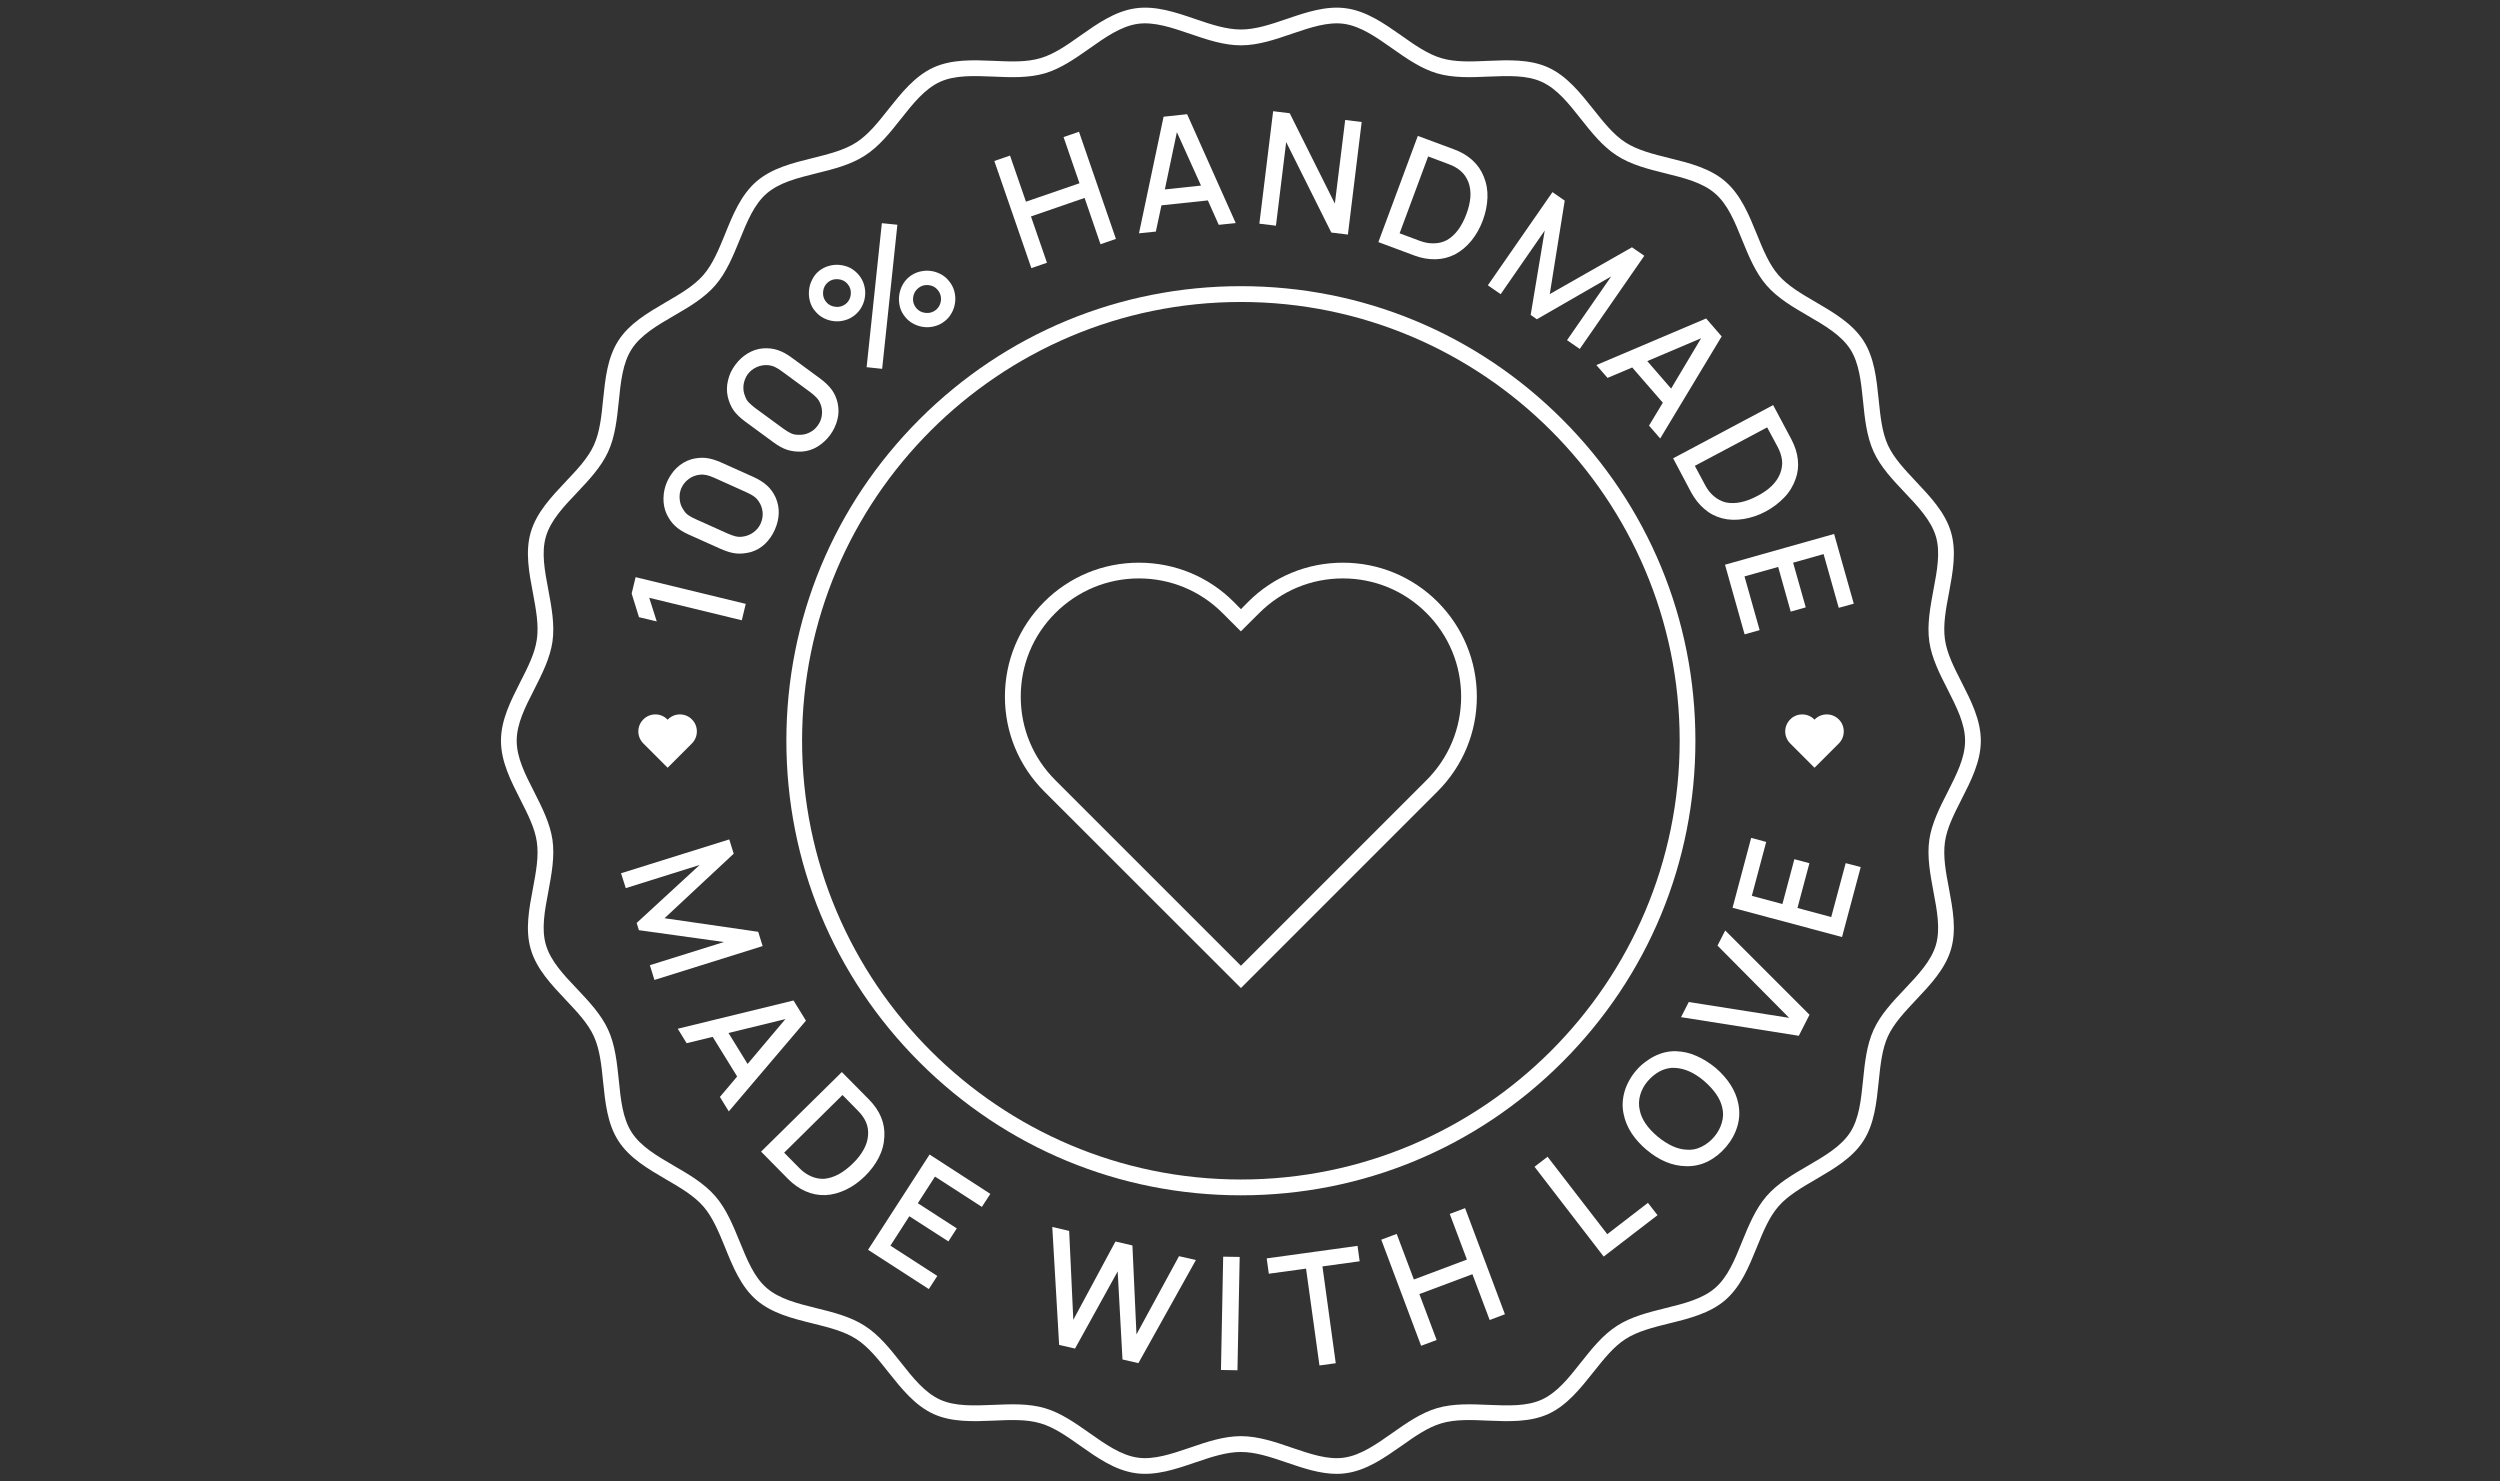
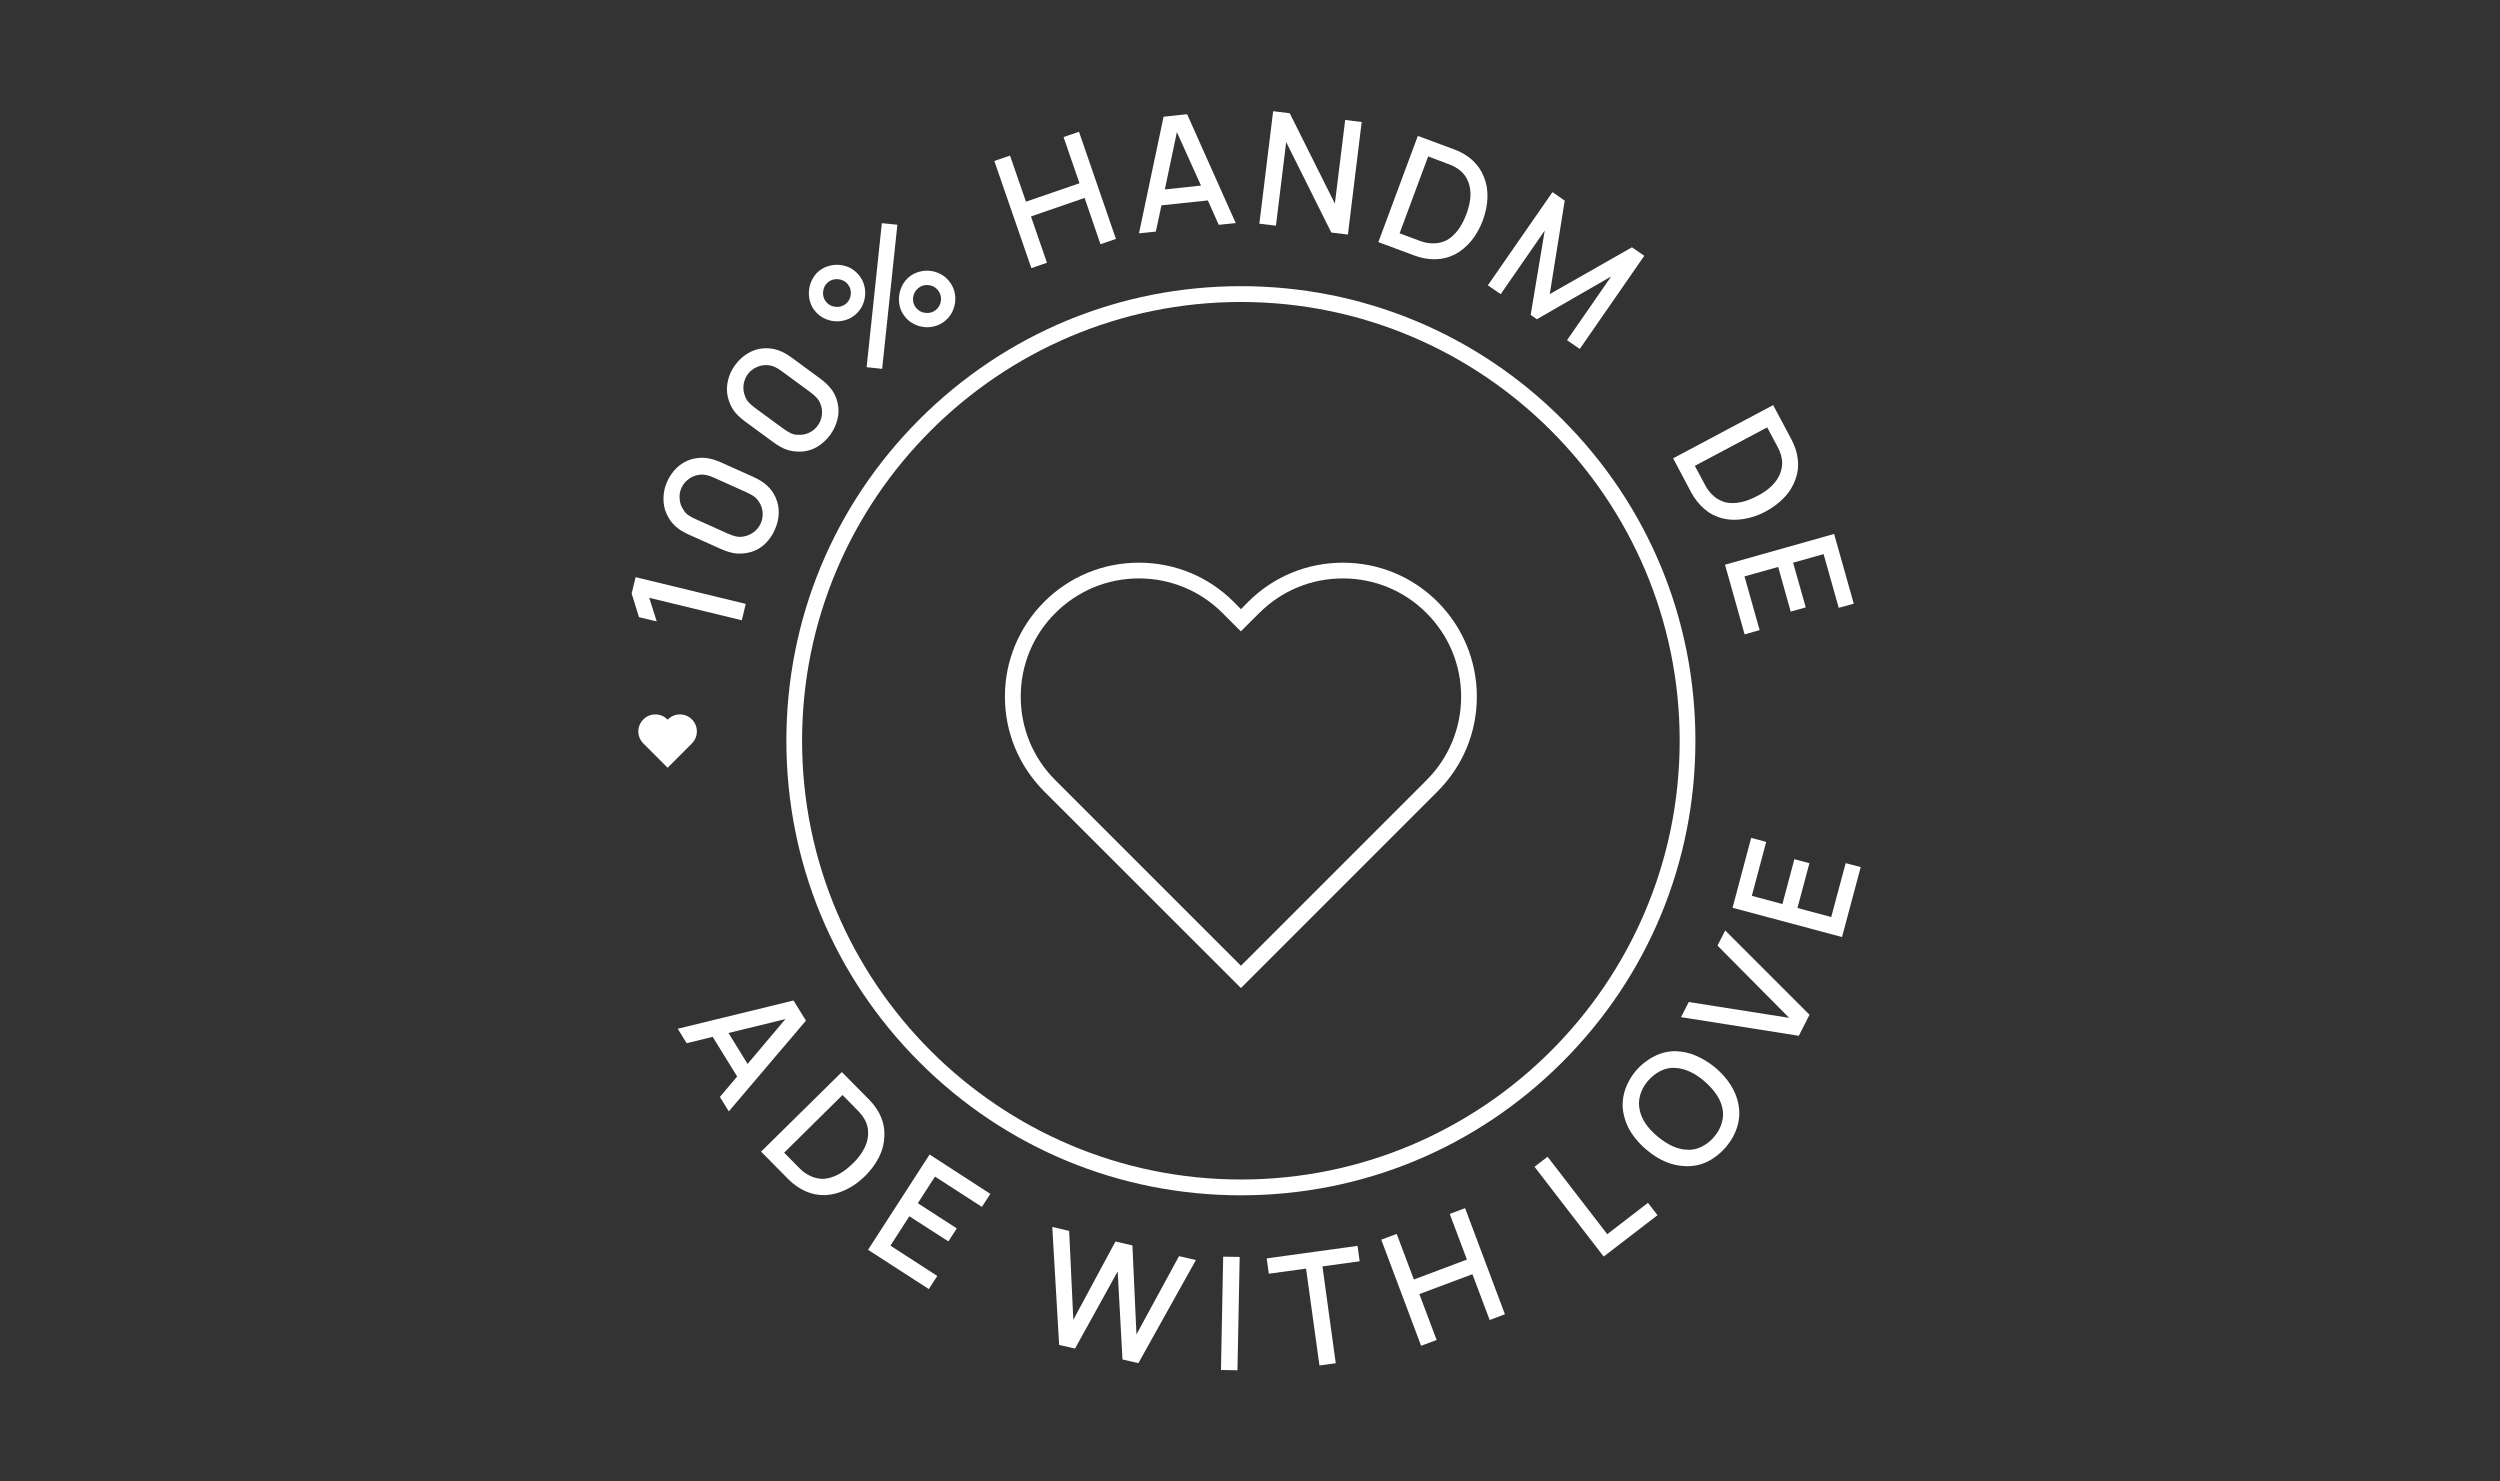
<svg xmlns="http://www.w3.org/2000/svg" width="135" zoomAndPan="magnify" viewBox="0 0 101.25 60" height="80" preserveAspectRatio="xMidYMid meet" version="1.0">
  <rect x="0" y="0" width="101.25" height="60" fill="#333333" stroke="none" />
  <defs>
    <clipPath id="54f371aa25">
-       <path d="M 20.285 0.219 L 80.59 0.219 L 80.59 59.777 L 20.285 59.777 Z M 20.285 0.219 " clip-rule="nonzero" />
-     </clipPath>
+       </clipPath>
  </defs>
  <g clip-path="url(#54f371aa25)">
    <path fill="#ffffff" d="M 50.258 58.164 C 50.957 58.164 51.652 58.402 52.324 58.633 C 53.07 58.887 53.777 59.129 54.43 59.035 C 55.109 58.938 55.73 58.5 56.391 58.035 C 56.957 57.637 57.547 57.223 58.195 57.031 C 58.859 56.836 59.586 56.867 60.289 56.898 C 61.086 56.93 61.836 56.961 62.441 56.684 C 63.062 56.402 63.531 55.809 64.027 55.18 C 64.461 54.633 64.91 54.066 65.484 53.699 C 66.062 53.324 66.77 53.148 67.449 52.98 C 68.223 52.789 68.953 52.605 69.461 52.164 C 69.973 51.723 70.258 51.023 70.555 50.285 C 70.82 49.637 71.094 48.965 71.543 48.445 C 71.992 47.926 72.617 47.562 73.223 47.211 C 73.914 46.809 74.566 46.426 74.934 45.859 C 75.297 45.293 75.371 44.547 75.453 43.754 C 75.523 43.055 75.598 42.328 75.883 41.703 C 76.164 41.086 76.66 40.562 77.141 40.055 C 77.691 39.473 78.211 38.922 78.406 38.266 C 78.59 37.629 78.453 36.891 78.305 36.113 C 78.176 35.418 78.039 34.699 78.137 34.012 C 78.234 33.344 78.559 32.703 78.875 32.086 C 79.238 31.367 79.586 30.691 79.586 30 C 79.586 29.309 79.238 28.633 78.875 27.914 C 78.559 27.297 78.234 26.656 78.137 25.988 C 78.039 25.301 78.176 24.582 78.305 23.887 C 78.453 23.109 78.59 22.371 78.406 21.734 C 78.211 21.078 77.691 20.527 77.141 19.945 C 76.66 19.438 76.164 18.914 75.883 18.297 C 75.598 17.672 75.523 16.945 75.453 16.246 C 75.371 15.453 75.297 14.707 74.934 14.141 C 74.566 13.574 73.914 13.191 73.223 12.789 C 72.617 12.438 71.992 12.074 71.543 11.555 C 71.094 11.039 70.82 10.363 70.555 9.715 C 70.258 8.977 69.973 8.277 69.461 7.836 C 68.953 7.395 68.223 7.211 67.449 7.02 C 66.77 6.852 66.062 6.676 65.484 6.301 C 64.91 5.934 64.461 5.367 64.027 4.82 C 63.531 4.191 63.062 3.598 62.441 3.316 C 61.836 3.039 61.086 3.07 60.289 3.102 C 59.586 3.133 58.859 3.164 58.195 2.969 C 57.547 2.777 56.957 2.363 56.391 1.965 C 55.73 1.5 55.109 1.062 54.43 0.965 C 53.777 0.875 53.07 1.113 52.324 1.367 C 51.652 1.598 50.957 1.836 50.258 1.836 C 49.555 1.836 48.859 1.598 48.188 1.367 C 47.441 1.113 46.734 0.875 46.082 0.965 C 45.402 1.062 44.781 1.5 44.121 1.965 C 43.555 2.363 42.969 2.777 42.32 2.969 C 41.656 3.164 40.926 3.133 40.223 3.102 C 39.43 3.07 38.676 3.039 38.07 3.316 C 37.453 3.598 36.98 4.191 36.484 4.82 C 36.051 5.367 35.602 5.934 35.027 6.301 C 34.449 6.676 33.746 6.852 33.062 7.02 C 32.289 7.211 31.559 7.395 31.051 7.836 C 30.539 8.277 30.258 8.977 29.957 9.715 C 29.691 10.363 29.418 11.039 28.969 11.555 C 28.52 12.074 27.895 12.438 27.289 12.789 C 26.598 13.191 25.945 13.574 25.582 14.141 C 25.219 14.707 25.141 15.453 25.062 16.246 C 24.988 16.945 24.918 17.672 24.629 18.297 C 24.348 18.914 23.852 19.438 23.375 19.945 C 22.82 20.527 22.301 21.078 22.109 21.734 C 21.922 22.371 22.059 23.109 22.207 23.887 C 22.336 24.582 22.473 25.301 22.375 25.988 C 22.277 26.656 21.953 27.297 21.641 27.914 C 21.273 28.633 20.926 29.309 20.926 30 C 20.926 30.691 21.273 31.367 21.641 32.086 C 21.953 32.703 22.277 33.344 22.375 34.012 C 22.473 34.699 22.336 35.418 22.207 36.113 C 22.059 36.891 21.922 37.629 22.109 38.266 C 22.301 38.922 22.82 39.473 23.375 40.055 C 23.852 40.562 24.348 41.086 24.629 41.703 C 24.918 42.328 24.988 43.055 25.062 43.754 C 25.141 44.547 25.219 45.293 25.582 45.859 C 25.945 46.426 26.598 46.809 27.289 47.211 C 27.895 47.562 28.52 47.926 28.969 48.445 C 29.418 48.961 29.691 49.637 29.957 50.285 C 30.258 51.023 30.539 51.723 31.051 52.164 C 31.559 52.605 32.289 52.789 33.062 52.98 C 33.746 53.148 34.449 53.324 35.027 53.699 C 35.602 54.066 36.051 54.633 36.484 55.18 C 36.98 55.809 37.453 56.402 38.07 56.684 C 38.676 56.961 39.43 56.93 40.223 56.898 C 40.926 56.867 41.656 56.836 42.32 57.031 C 42.969 57.223 43.555 57.637 44.121 58.035 C 44.781 58.5 45.402 58.938 46.082 59.035 C 46.734 59.125 47.441 58.887 48.188 58.633 C 48.859 58.402 49.555 58.164 50.258 58.164 Z M 54.137 59.691 C 53.457 59.691 52.777 59.461 52.117 59.234 C 51.465 59.012 50.852 58.805 50.258 58.805 C 49.66 58.805 49.047 59.012 48.395 59.234 C 47.609 59.504 46.797 59.777 45.992 59.664 C 45.16 59.547 44.445 59.043 43.758 58.559 C 43.207 58.168 42.688 57.805 42.141 57.645 C 41.574 57.477 40.934 57.504 40.25 57.535 C 39.414 57.57 38.551 57.605 37.805 57.266 C 37.047 56.918 36.508 56.234 35.984 55.578 C 35.566 55.047 35.168 54.547 34.684 54.234 C 34.195 53.918 33.57 53.762 32.91 53.598 C 32.098 53.398 31.258 53.188 30.633 52.648 C 30.008 52.105 29.68 51.301 29.367 50.523 C 29.109 49.895 28.867 49.301 28.488 48.863 C 28.109 48.426 27.555 48.102 26.969 47.762 C 26.242 47.336 25.492 46.902 25.043 46.203 C 24.598 45.512 24.512 44.648 24.426 43.816 C 24.359 43.141 24.293 42.5 24.051 41.969 C 23.812 41.445 23.375 40.984 22.91 40.492 C 22.332 39.879 21.73 39.246 21.496 38.445 C 21.266 37.66 21.426 36.812 21.582 35.992 C 21.707 35.32 21.828 34.684 21.742 34.102 C 21.664 33.539 21.375 32.973 21.07 32.375 C 20.688 31.621 20.289 30.844 20.289 30 C 20.289 29.156 20.688 28.379 21.07 27.625 C 21.375 27.027 21.664 26.461 21.742 25.898 C 21.828 25.316 21.707 24.68 21.582 24.008 C 21.426 23.188 21.266 22.34 21.496 21.555 C 21.73 20.754 22.332 20.121 22.91 19.508 C 23.375 19.016 23.812 18.555 24.051 18.031 C 24.293 17.5 24.359 16.859 24.426 16.184 C 24.512 15.352 24.598 14.488 25.043 13.797 C 25.492 13.098 26.242 12.664 26.969 12.238 C 27.555 11.898 28.109 11.574 28.488 11.137 C 28.867 10.699 29.109 10.105 29.367 9.477 C 29.68 8.699 30.008 7.895 30.633 7.352 C 31.258 6.812 32.098 6.602 32.91 6.402 C 33.57 6.238 34.195 6.082 34.684 5.766 C 35.168 5.453 35.566 4.953 35.984 4.422 C 36.508 3.766 37.047 3.082 37.805 2.734 C 38.551 2.395 39.414 2.43 40.25 2.465 C 40.934 2.496 41.574 2.523 42.141 2.355 C 42.688 2.195 43.207 1.832 43.758 1.441 C 44.445 0.957 45.16 0.453 45.992 0.336 C 46.797 0.223 47.609 0.496 48.395 0.766 C 49.047 0.988 49.66 1.195 50.258 1.195 C 50.852 1.195 51.465 0.988 52.117 0.766 C 52.902 0.496 53.719 0.223 54.52 0.336 C 55.352 0.453 56.066 0.957 56.758 1.441 C 57.309 1.832 57.828 2.195 58.375 2.355 C 58.938 2.523 59.582 2.496 60.262 2.465 C 61.098 2.43 61.961 2.395 62.707 2.734 C 63.465 3.082 64.004 3.766 64.527 4.422 C 64.949 4.953 65.344 5.453 65.828 5.766 C 66.32 6.082 66.941 6.238 67.602 6.402 C 68.418 6.602 69.258 6.812 69.879 7.352 C 70.504 7.895 70.832 8.699 71.148 9.477 C 71.402 10.105 71.645 10.699 72.023 11.137 C 72.402 11.574 72.957 11.898 73.543 12.238 C 74.27 12.664 75.02 13.102 75.469 13.797 C 75.914 14.488 76 15.352 76.086 16.184 C 76.156 16.859 76.219 17.5 76.461 18.031 C 76.703 18.555 77.141 19.016 77.602 19.508 C 78.18 20.121 78.781 20.754 79.016 21.555 C 79.246 22.34 79.086 23.188 78.934 24.008 C 78.805 24.68 78.688 25.316 78.77 25.898 C 78.848 26.461 79.137 27.027 79.441 27.625 C 79.824 28.379 80.223 29.156 80.223 30 C 80.223 30.844 79.824 31.621 79.441 32.375 C 79.137 32.973 78.848 33.539 78.77 34.102 C 78.688 34.684 78.805 35.32 78.934 35.992 C 79.086 36.812 79.246 37.66 79.016 38.445 C 78.781 39.246 78.18 39.879 77.602 40.492 C 77.141 40.984 76.703 41.445 76.461 41.969 C 76.219 42.5 76.156 43.141 76.086 43.816 C 76 44.648 75.914 45.512 75.469 46.203 C 75.02 46.902 74.27 47.336 73.543 47.762 C 72.957 48.102 72.402 48.426 72.023 48.863 C 71.645 49.301 71.402 49.895 71.148 50.523 C 70.832 51.301 70.504 52.105 69.879 52.648 C 69.258 53.188 68.418 53.398 67.602 53.598 C 66.941 53.762 66.32 53.918 65.828 54.234 C 65.344 54.547 64.949 55.047 64.527 55.578 C 64.004 56.234 63.465 56.918 62.707 57.266 C 61.961 57.605 61.098 57.57 60.262 57.535 C 59.582 57.504 58.938 57.477 58.375 57.645 C 57.828 57.805 57.309 58.168 56.758 58.559 C 56.066 59.043 55.352 59.547 54.52 59.664 C 54.395 59.684 54.266 59.691 54.137 59.691 " fill-opacity="1" fill-rule="nonzero" />
  </g>
  <path fill="#ffffff" d="M 50.258 12.23 C 40.457 12.23 32.484 20.199 32.484 30 C 32.484 39.801 40.457 47.77 50.258 47.77 C 60.055 47.77 68.027 39.801 68.027 30 C 68.027 20.199 60.055 12.23 50.258 12.23 Z M 50.258 48.41 C 45.34 48.41 40.715 46.492 37.238 43.016 C 33.762 39.539 31.848 34.918 31.848 30 C 31.848 25.082 33.762 20.461 37.238 16.984 C 40.715 13.508 45.34 11.59 50.258 11.59 C 55.172 11.59 59.797 13.508 63.273 16.984 C 66.75 20.461 68.664 25.082 68.664 30 C 68.664 34.918 66.75 39.539 63.273 43.016 C 59.797 46.492 55.172 48.41 50.258 48.41 " fill-opacity="1" fill-rule="nonzero" />
  <path fill="#ffffff" d="M 57.773 31.598 L 50.258 39.113 L 42.742 31.598 C 41.836 30.695 41.34 29.492 41.34 28.215 C 41.34 26.934 41.836 25.73 42.742 24.828 C 43.645 23.926 44.848 23.426 46.125 23.426 C 47.406 23.426 48.609 23.926 49.512 24.828 L 50.254 25.57 L 51 24.828 C 51.906 23.922 53.105 23.426 54.387 23.426 C 55.664 23.426 56.867 23.922 57.773 24.828 C 58.676 25.73 59.176 26.934 59.176 28.215 C 59.176 29.492 58.676 30.695 57.773 31.598 Z M 58.223 24.375 C 57.199 23.352 55.836 22.789 54.387 22.789 C 52.938 22.789 51.574 23.352 50.551 24.375 L 50.258 24.672 L 49.965 24.375 C 48.941 23.352 47.578 22.789 46.125 22.789 C 44.676 22.789 43.312 23.352 42.289 24.375 C 41.266 25.402 40.699 26.766 40.699 28.215 C 40.699 29.664 41.266 31.023 42.289 32.051 L 50.258 40.016 L 58.223 32.051 C 59.246 31.023 59.812 29.664 59.812 28.215 C 59.812 26.766 59.246 25.402 58.223 24.375 " fill-opacity="1" fill-rule="nonzero" />
  <path fill="#ffffff" d="M 25.742 23.375 L 30.203 24.457 L 30.043 25.121 L 26.293 24.211 L 26.598 25.168 L 25.879 24.996 L 25.582 24.039 L 25.742 23.375 " fill-opacity="1" fill-rule="nonzero" />
  <path fill="#ffffff" d="M 28.328 19.227 C 28.168 19.246 28.023 19.305 27.895 19.398 C 27.762 19.496 27.664 19.617 27.598 19.762 C 27.566 19.836 27.543 19.91 27.531 19.988 C 27.52 20.066 27.52 20.145 27.527 20.219 C 27.531 20.297 27.551 20.371 27.574 20.445 C 27.602 20.52 27.637 20.59 27.684 20.652 C 27.73 20.738 27.797 20.809 27.875 20.863 C 27.953 20.918 28.055 20.973 28.176 21.027 L 29.473 21.609 C 29.59 21.66 29.695 21.699 29.797 21.723 C 29.895 21.746 29.996 21.75 30.102 21.73 C 30.258 21.707 30.402 21.645 30.527 21.551 C 30.652 21.457 30.746 21.34 30.809 21.199 C 30.871 21.055 30.898 20.906 30.887 20.75 C 30.871 20.594 30.824 20.449 30.734 20.316 C 30.68 20.23 30.613 20.16 30.535 20.105 C 30.457 20.047 30.352 19.992 30.223 19.934 L 28.93 19.352 C 28.809 19.297 28.703 19.262 28.617 19.242 C 28.535 19.223 28.438 19.215 28.328 19.227 Z M 31.406 20.133 C 31.5 20.344 31.547 20.562 31.539 20.789 C 31.531 21.016 31.477 21.238 31.379 21.457 C 31.281 21.68 31.148 21.867 30.984 22.027 C 30.82 22.184 30.629 22.293 30.41 22.359 C 30.195 22.414 29.992 22.434 29.809 22.414 C 29.621 22.395 29.418 22.332 29.195 22.234 L 27.898 21.652 C 27.672 21.551 27.488 21.438 27.355 21.312 C 27.211 21.184 27.094 21.02 26.996 20.812 C 26.906 20.617 26.867 20.402 26.871 20.172 C 26.875 19.945 26.922 19.723 27.02 19.504 C 27.066 19.398 27.121 19.301 27.188 19.207 C 27.25 19.113 27.324 19.027 27.406 18.949 C 27.488 18.871 27.578 18.801 27.676 18.742 C 27.773 18.684 27.875 18.641 27.984 18.605 C 28.191 18.547 28.391 18.527 28.586 18.547 C 28.777 18.57 28.984 18.629 29.207 18.73 L 30.504 19.312 C 30.73 19.414 30.91 19.527 31.051 19.652 C 31.195 19.777 31.316 19.941 31.406 20.133 " fill-opacity="1" fill-rule="nonzero" />
  <path fill="#ffffff" d="M 31.109 14.789 C 30.949 14.777 30.797 14.801 30.648 14.867 C 30.5 14.934 30.379 15.027 30.281 15.16 C 30.234 15.223 30.199 15.293 30.172 15.363 C 30.141 15.438 30.125 15.512 30.113 15.59 C 30.105 15.668 30.105 15.746 30.113 15.82 C 30.125 15.898 30.145 15.977 30.176 16.047 C 30.207 16.141 30.254 16.223 30.32 16.293 C 30.387 16.363 30.473 16.438 30.578 16.52 L 31.723 17.359 C 31.828 17.434 31.922 17.496 32.016 17.539 C 32.105 17.586 32.207 17.609 32.312 17.609 C 32.473 17.621 32.625 17.594 32.766 17.527 C 32.906 17.461 33.023 17.367 33.113 17.242 C 33.207 17.117 33.266 16.973 33.285 16.82 C 33.305 16.664 33.289 16.512 33.23 16.363 C 33.195 16.27 33.145 16.188 33.078 16.113 C 33.016 16.043 32.926 15.965 32.812 15.879 L 31.668 15.039 C 31.562 14.961 31.469 14.902 31.391 14.867 C 31.312 14.828 31.219 14.801 31.109 14.789 Z M 33.926 16.328 C 33.973 16.555 33.973 16.777 33.914 16.996 C 33.859 17.215 33.762 17.422 33.621 17.617 C 33.477 17.809 33.309 17.965 33.113 18.086 C 32.918 18.207 32.707 18.273 32.48 18.289 C 32.258 18.301 32.059 18.273 31.883 18.219 C 31.703 18.16 31.516 18.055 31.32 17.91 L 30.176 17.07 C 29.977 16.922 29.82 16.773 29.715 16.625 C 29.602 16.465 29.523 16.277 29.473 16.059 C 29.426 15.848 29.43 15.629 29.484 15.406 C 29.535 15.184 29.629 14.977 29.773 14.785 C 29.84 14.691 29.914 14.605 30 14.527 C 30.082 14.449 30.172 14.379 30.27 14.32 C 30.363 14.262 30.465 14.215 30.574 14.176 C 30.68 14.141 30.789 14.117 30.902 14.109 C 31.117 14.094 31.32 14.117 31.504 14.18 C 31.688 14.242 31.879 14.344 32.074 14.492 L 33.219 15.332 C 33.418 15.48 33.57 15.629 33.684 15.781 C 33.797 15.934 33.879 16.117 33.926 16.328 " fill-opacity="1" fill-rule="nonzero" />
  <path fill="#ffffff" d="M 37.984 11.75 C 37.891 11.633 37.762 11.562 37.605 11.547 C 37.445 11.531 37.309 11.57 37.191 11.668 C 37.066 11.766 37 11.895 36.98 12.055 C 36.965 12.211 37.004 12.348 37.102 12.469 C 37.199 12.59 37.328 12.656 37.484 12.672 C 37.645 12.691 37.781 12.648 37.906 12.551 C 38.023 12.453 38.09 12.328 38.109 12.168 C 38.125 12.012 38.082 11.871 37.984 11.75 Z M 36.656 12.832 C 36.559 12.715 36.488 12.586 36.449 12.438 C 36.41 12.289 36.398 12.141 36.414 11.988 C 36.43 11.84 36.473 11.695 36.543 11.559 C 36.613 11.422 36.707 11.309 36.82 11.215 C 36.941 11.117 37.074 11.051 37.219 11.008 C 37.367 10.969 37.516 10.953 37.664 10.969 C 37.812 10.984 37.953 11.027 38.09 11.098 C 38.227 11.168 38.34 11.262 38.438 11.387 C 38.535 11.504 38.605 11.637 38.648 11.785 C 38.688 11.934 38.699 12.078 38.684 12.227 C 38.668 12.375 38.625 12.52 38.555 12.652 C 38.484 12.789 38.391 12.906 38.27 13 C 38.152 13.098 38.016 13.168 37.871 13.207 C 37.723 13.25 37.574 13.262 37.43 13.246 C 37.281 13.23 37.137 13.188 37.004 13.117 C 36.867 13.047 36.75 12.953 36.656 12.832 Z M 35.098 14.871 L 35.715 9.039 L 36.344 9.102 L 35.727 14.938 Z M 34.336 11.512 C 34.238 11.391 34.113 11.324 33.953 11.309 C 33.793 11.293 33.656 11.332 33.539 11.426 C 33.422 11.52 33.352 11.648 33.336 11.809 C 33.32 11.969 33.359 12.105 33.457 12.227 C 33.551 12.344 33.68 12.41 33.84 12.426 C 33.996 12.445 34.133 12.402 34.254 12.309 C 34.371 12.211 34.441 12.086 34.457 11.926 C 34.473 11.77 34.434 11.629 34.336 11.512 Z M 33.004 12.59 C 32.906 12.477 32.84 12.344 32.801 12.195 C 32.762 12.051 32.75 11.898 32.766 11.75 C 32.781 11.598 32.824 11.457 32.895 11.32 C 32.965 11.184 33.055 11.066 33.172 10.973 C 33.289 10.879 33.422 10.809 33.57 10.77 C 33.719 10.727 33.863 10.715 34.012 10.73 C 34.16 10.746 34.305 10.785 34.441 10.855 C 34.574 10.93 34.691 11.023 34.789 11.145 C 34.887 11.266 34.957 11.398 34.996 11.543 C 35.039 11.691 35.051 11.84 35.035 11.988 C 35.02 12.137 34.977 12.277 34.906 12.414 C 34.836 12.551 34.738 12.664 34.621 12.762 C 34.5 12.859 34.367 12.93 34.219 12.969 C 34.074 13.012 33.926 13.023 33.777 13.008 C 33.629 12.992 33.488 12.949 33.352 12.879 C 33.215 12.809 33.102 12.711 33.004 12.59 " fill-opacity="1" fill-rule="nonzero" />
  <path fill="#ffffff" d="M 43.699 5.336 L 45.195 9.676 L 44.57 9.891 L 43.926 8.016 L 41.754 8.766 L 42.402 10.641 L 41.77 10.859 L 40.27 6.52 L 40.906 6.301 L 41.551 8.168 L 43.719 7.422 L 43.074 5.551 L 43.699 5.336 " fill-opacity="1" fill-rule="nonzero" />
  <path fill="#ffffff" d="M 48.641 7.516 L 47.664 5.352 L 47.176 7.672 Z M 48.918 8.117 L 47.039 8.316 L 46.812 9.379 L 46.129 9.449 L 47.125 4.727 L 48.078 4.625 L 50.047 9.035 L 49.359 9.105 L 48.918 8.117 " fill-opacity="1" fill-rule="nonzero" />
  <path fill="#ffffff" d="M 54.062 8.246 L 54.48 4.859 L 55.148 4.941 L 54.59 9.5 L 53.918 9.418 L 52.09 5.754 L 51.676 9.141 L 51.004 9.059 L 51.562 4.504 L 52.234 4.586 L 54.062 8.246 " fill-opacity="1" fill-rule="nonzero" />
  <path fill="#ffffff" d="M 58.602 9.723 C 58.938 9.531 59.203 9.176 59.395 8.656 C 59.48 8.426 59.531 8.203 59.551 7.984 C 59.566 7.77 59.539 7.566 59.473 7.383 C 59.402 7.199 59.301 7.051 59.168 6.934 C 59.035 6.816 58.871 6.719 58.672 6.648 L 57.84 6.336 L 56.684 9.449 L 57.512 9.758 C 57.703 9.828 57.891 9.863 58.074 9.855 C 58.262 9.855 58.438 9.809 58.602 9.723 Z M 60.09 7.145 C 60.203 7.418 60.254 7.707 60.242 8.008 C 60.23 8.312 60.168 8.621 60.051 8.934 C 59.938 9.238 59.785 9.508 59.59 9.75 C 59.391 9.992 59.168 10.176 58.922 10.305 C 58.672 10.43 58.41 10.496 58.133 10.5 C 57.852 10.504 57.574 10.457 57.293 10.352 L 55.824 9.805 L 57.422 5.504 L 58.895 6.051 C 59.184 6.156 59.43 6.305 59.633 6.488 C 59.84 6.676 59.988 6.895 60.09 7.145 " fill-opacity="1" fill-rule="nonzero" />
  <path fill="#ffffff" d="M 63.98 14.133 L 63.465 13.777 L 65.254 11.195 L 62.242 12.93 L 61.992 12.754 L 62.562 9.336 L 60.777 11.914 L 60.258 11.555 L 62.875 7.781 L 63.371 8.125 L 62.766 11.91 L 66.094 10.016 L 66.594 10.359 L 63.98 14.133 " fill-opacity="1" fill-rule="nonzero" />
-   <path fill="#ffffff" d="M 67.68 15.738 L 68.895 13.699 L 66.715 14.625 Z M 67.344 16.309 L 66.105 14.883 L 65.105 15.305 L 64.652 14.785 L 69.098 12.898 L 69.727 13.625 L 67.238 17.758 L 66.785 17.238 L 67.344 16.309 " fill-opacity="1" fill-rule="nonzero" />
  <path fill="#ffffff" d="M 69.895 20.348 C 70.277 20.426 70.711 20.336 71.195 20.074 C 71.414 19.961 71.602 19.828 71.758 19.676 C 71.914 19.523 72.027 19.355 72.098 19.172 C 72.168 18.988 72.191 18.809 72.172 18.633 C 72.148 18.457 72.09 18.277 71.992 18.094 L 71.57 17.309 L 68.641 18.867 L 69.059 19.648 C 69.152 19.828 69.27 19.977 69.414 20.098 C 69.555 20.219 69.715 20.301 69.895 20.348 Z M 72.719 19.406 C 72.621 19.684 72.469 19.934 72.258 20.152 C 72.047 20.371 71.797 20.562 71.504 20.719 C 71.219 20.871 70.922 20.969 70.617 21.02 C 70.305 21.07 70.016 21.062 69.75 20.992 C 69.48 20.922 69.238 20.797 69.027 20.613 C 68.816 20.434 68.641 20.211 68.496 19.949 L 67.762 18.562 L 71.812 16.406 L 72.551 17.793 C 72.695 18.066 72.785 18.34 72.812 18.613 C 72.844 18.887 72.812 19.152 72.719 19.406 " fill-opacity="1" fill-rule="nonzero" />
  <path fill="#ffffff" d="M 73.855 22.441 L 72.621 22.789 L 73.133 24.598 L 72.523 24.77 L 72.016 22.961 L 70.652 23.344 L 71.266 25.52 L 70.656 25.691 L 69.863 22.871 L 74.281 21.625 L 75.078 24.449 L 74.469 24.617 L 73.855 22.441 " fill-opacity="1" fill-rule="nonzero" />
-   <path fill="#ffffff" d="M 26.504 39.688 L 26.32 39.09 L 29.32 38.152 L 25.875 37.672 L 25.785 37.379 L 28.336 35.031 L 25.344 35.969 L 25.152 35.367 L 29.535 33.996 L 29.715 34.574 L 26.914 37.188 L 30.707 37.738 L 30.887 38.316 L 26.504 39.688 " fill-opacity="1" fill-rule="nonzero" />
  <path fill="#ffffff" d="M 30.277 43.09 L 31.809 41.273 L 29.504 41.836 Z M 29.855 43.598 L 28.863 41.992 L 27.809 42.25 L 27.449 41.664 L 32.137 40.52 L 32.641 41.336 L 29.516 45.012 L 29.156 44.426 L 29.855 43.598 " fill-opacity="1" fill-rule="nonzero" />
  <path fill="#ffffff" d="M 33.379 47.742 C 33.766 47.707 34.156 47.5 34.551 47.109 C 34.727 46.938 34.867 46.758 34.973 46.566 C 35.082 46.375 35.141 46.184 35.156 45.988 C 35.172 45.793 35.145 45.613 35.074 45.449 C 35.004 45.289 34.895 45.133 34.746 44.984 L 34.121 44.348 L 31.758 46.684 L 32.379 47.312 C 32.52 47.457 32.676 47.566 32.848 47.641 C 33.016 47.715 33.195 47.75 33.379 47.742 Z M 35.816 46.031 C 35.805 46.328 35.73 46.609 35.59 46.883 C 35.453 47.152 35.262 47.406 35.027 47.637 C 34.797 47.863 34.543 48.047 34.266 48.18 C 33.98 48.316 33.699 48.391 33.426 48.402 C 33.145 48.41 32.879 48.359 32.625 48.246 C 32.371 48.133 32.137 47.969 31.926 47.758 L 30.824 46.641 L 34.094 43.418 L 35.199 44.535 C 35.414 44.754 35.578 44.992 35.684 45.246 C 35.789 45.5 35.832 45.762 35.816 46.031 " fill-opacity="1" fill-rule="nonzero" />
  <path fill="#ffffff" d="M 37.867 47.652 L 37.172 48.73 L 38.75 49.75 L 38.41 50.277 L 36.828 49.258 L 36.062 50.449 L 37.961 51.676 L 37.617 52.207 L 35.156 50.617 L 37.648 46.758 L 40.109 48.352 L 39.766 48.879 L 37.867 47.652 " fill-opacity="1" fill-rule="nonzero" />
  <path fill="#ffffff" d="M 48.434 51.031 L 46.105 55.207 L 45.461 55.059 L 45.266 51.492 L 43.539 54.617 L 42.895 54.469 L 42.617 49.691 L 43.301 49.852 L 43.469 53.453 L 45.176 50.281 L 45.863 50.441 L 46.027 54.043 L 47.75 50.875 L 48.434 51.031 " fill-opacity="1" fill-rule="nonzero" />
  <path fill="#ffffff" d="M 50.207 50.906 L 50.117 55.496 L 49.449 55.484 L 49.539 50.895 L 50.207 50.906 " fill-opacity="1" fill-rule="nonzero" />
  <path fill="#ffffff" d="M 55.066 51.082 L 53.559 51.289 L 54.098 55.211 L 53.438 55.301 L 52.895 51.379 L 51.387 51.586 L 51.301 50.965 L 54.98 50.457 L 55.066 51.082 " fill-opacity="1" fill-rule="nonzero" />
  <path fill="#ffffff" d="M 59.336 48.93 L 60.949 53.227 L 60.332 53.461 L 59.633 51.605 L 57.484 52.41 L 58.184 54.27 L 57.555 54.504 L 55.941 50.207 L 56.566 49.973 L 57.262 51.82 L 59.41 51.012 L 58.715 49.164 L 59.336 48.93 " fill-opacity="1" fill-rule="nonzero" />
  <path fill="#ffffff" d="M 62.676 46.848 L 65.094 49.984 L 66.742 48.715 L 67.129 49.215 L 64.949 50.891 L 62.148 47.254 L 62.676 46.848 " fill-opacity="1" fill-rule="nonzero" />
  <path fill="#ffffff" d="M 69.75 44.852 C 69.672 44.496 69.43 44.141 69.023 43.785 C 68.629 43.449 68.238 43.273 67.852 43.25 C 67.637 43.234 67.434 43.281 67.238 43.379 C 67.047 43.48 66.875 43.617 66.723 43.797 C 66.652 43.879 66.594 43.969 66.543 44.062 C 66.492 44.16 66.453 44.254 66.426 44.355 C 66.398 44.453 66.383 44.555 66.379 44.66 C 66.375 44.762 66.387 44.863 66.41 44.961 C 66.48 45.328 66.723 45.684 67.133 46.031 C 67.555 46.375 67.945 46.551 68.312 46.562 C 68.512 46.582 68.715 46.543 68.91 46.445 C 69.109 46.348 69.281 46.211 69.426 46.039 C 69.57 45.867 69.676 45.676 69.734 45.469 C 69.797 45.258 69.801 45.051 69.75 44.852 Z M 68.273 47.23 C 67.723 47.219 67.195 46.996 66.684 46.566 C 66.441 46.363 66.242 46.141 66.078 45.895 C 65.918 45.648 65.809 45.387 65.754 45.105 C 65.723 44.953 65.711 44.805 65.719 44.652 C 65.727 44.5 65.754 44.348 65.797 44.199 C 65.84 44.051 65.902 43.906 65.98 43.766 C 66.055 43.625 66.148 43.492 66.254 43.367 C 66.363 43.238 66.48 43.125 66.605 43.031 C 66.73 42.934 66.863 42.848 67.004 42.777 C 67.289 42.633 67.582 42.566 67.883 42.574 C 68.176 42.586 68.449 42.648 68.707 42.766 C 68.969 42.879 69.223 43.039 69.48 43.246 C 69.988 43.688 70.297 44.172 70.402 44.699 C 70.465 45.012 70.453 45.316 70.363 45.617 C 70.273 45.918 70.121 46.195 69.906 46.449 C 69.695 46.699 69.445 46.898 69.16 47.043 C 68.875 47.18 68.578 47.242 68.273 47.23 " fill-opacity="1" fill-rule="nonzero" />
  <path fill="#ffffff" d="M 68.082 41.195 L 68.395 40.582 L 72.461 41.223 L 69.559 38.297 L 69.871 37.684 L 73.285 41.098 L 72.852 41.949 L 68.082 41.195 " fill-opacity="1" fill-rule="nonzero" />
  <path fill="#ffffff" d="M 70.949 36.281 L 72.188 36.613 L 72.672 34.797 L 73.281 34.961 L 72.797 36.773 L 74.164 37.141 L 74.75 34.957 L 75.359 35.117 L 74.602 37.949 L 70.168 36.766 L 70.922 33.934 L 71.531 34.098 L 70.949 36.281 " fill-opacity="1" fill-rule="nonzero" />
  <path fill="#ffffff" d="M 27.051 29.137 L 27.039 29.145 L 27.027 29.137 C 26.898 29.004 26.727 28.934 26.543 28.934 C 26.359 28.934 26.184 29.004 26.055 29.137 C 25.926 29.266 25.852 29.438 25.852 29.621 C 25.852 29.805 25.926 29.98 26.055 30.109 L 27.039 31.094 L 28.023 30.109 C 28.152 29.98 28.223 29.805 28.223 29.621 C 28.223 29.438 28.152 29.266 28.023 29.137 C 27.895 29.004 27.719 28.934 27.535 28.934 C 27.352 28.934 27.18 29.004 27.051 29.137 " fill-opacity="1" fill-rule="nonzero" />
-   <path fill="#ffffff" d="M 73.496 29.137 L 73.488 29.145 L 73.477 29.137 C 73.348 29.004 73.176 28.934 72.988 28.934 C 72.805 28.934 72.633 29.004 72.504 29.137 C 72.375 29.266 72.301 29.438 72.301 29.621 C 72.301 29.805 72.375 29.98 72.504 30.109 L 73.488 31.094 L 74.473 30.109 C 74.602 29.98 74.672 29.805 74.672 29.621 C 74.672 29.438 74.602 29.266 74.473 29.137 C 74.34 29.004 74.168 28.934 73.984 28.934 C 73.801 28.934 73.629 29.004 73.496 29.137 " fill-opacity="1" fill-rule="nonzero" />
</svg>